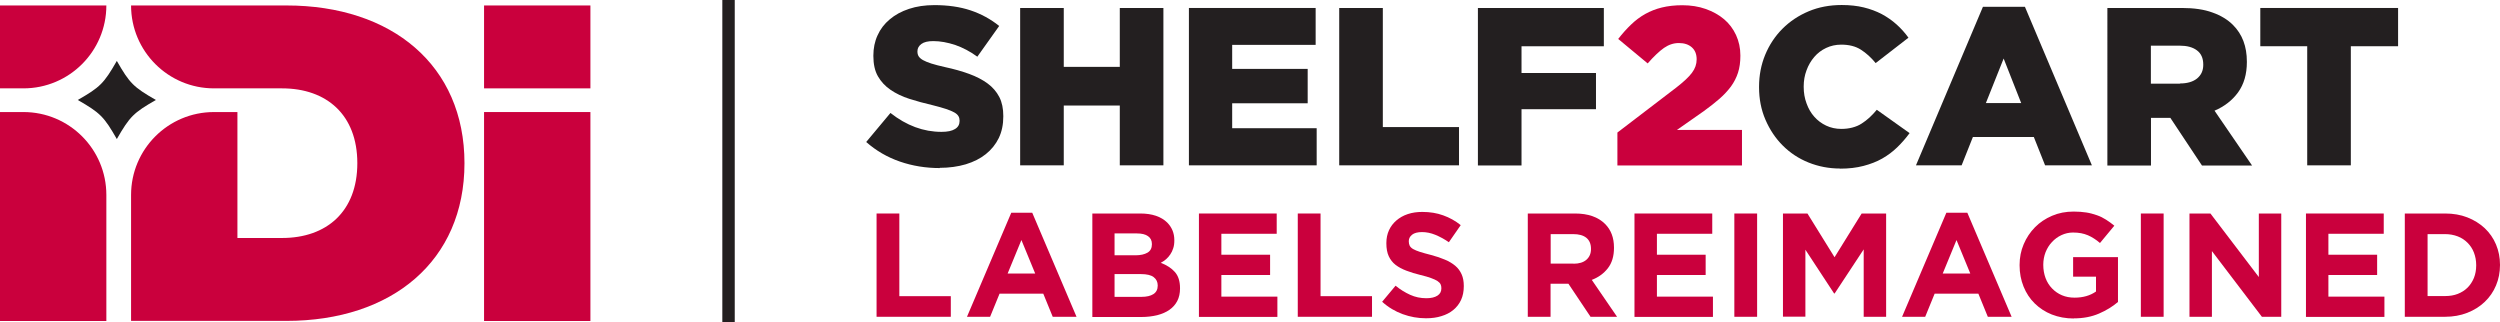
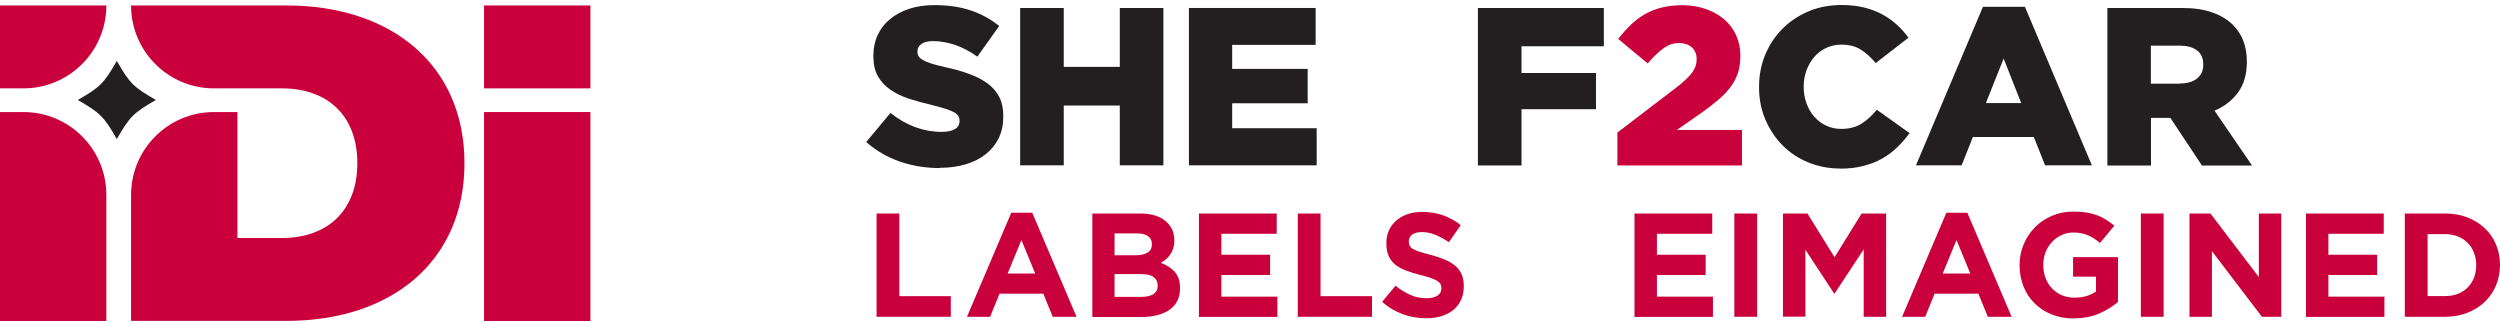
<svg xmlns="http://www.w3.org/2000/svg" id="Layer_2" viewBox="0 0 219.55 28.3">
  <defs>
    <style>.cls-1{fill:none;stroke:#231f20;stroke-miterlimit:10;stroke-width:1.09px;}.cls-2{fill:#231f20;}.cls-2,.cls-3{stroke-width:0px;}.cls-3{fill:#ca003d;}</style>
  </defs>
  <g id="Layer_1-2">
    <path class="cls-2" d="m82.54,14.76c-1.24,0-2.41-.19-3.51-.57s-2.09-.95-2.96-1.72l2.13-2.55c1.41,1.11,2.9,1.66,4.48,1.66.53,0,.92-.08,1.19-.25.27-.16.4-.4.4-.7v-.04c0-.14-.03-.28-.1-.39-.07-.12-.19-.23-.37-.33s-.42-.2-.72-.3-.69-.21-1.17-.33c-.74-.17-1.42-.36-2.05-.56-.63-.2-1.18-.47-1.65-.79s-.84-.72-1.11-1.19c-.27-.47-.4-1.07-.4-1.78v-.04c0-.64.12-1.24.37-1.78.24-.54.6-1.01,1.07-1.4.47-.4,1.03-.7,1.69-.92.66-.22,1.4-.33,2.23-.33,1.18,0,2.24.15,3.17.46s1.77.77,2.52,1.37l-1.92,2.7c-.63-.46-1.28-.8-1.94-1.03-.67-.22-1.31-.34-1.93-.34-.46,0-.81.08-1.04.25s-.35.38-.35.64v.04c0,.16.04.3.11.41s.2.23.38.33.42.2.73.3.71.2,1.19.31c.79.17,1.5.37,2.13.6s1.17.51,1.62.84c.45.33.79.73,1.03,1.19.24.47.35,1.02.35,1.67v.04c0,.71-.13,1.34-.4,1.9-.27.55-.65,1.02-1.14,1.41s-1.07.68-1.76.89c-.68.2-1.45.31-2.29.31l.02.02Z" />
    <path class="cls-2" d="m89.59.7h3.83v5.17h4.92V.7h3.83v13.82h-3.83v-5.25h-4.92v5.25h-3.83V.7Z" />
    <path class="cls-2" d="m104.42.7h11.12v3.24h-7.33v2.11h6.63v3.02h-6.63v2.19h7.42v3.26h-11.22V.7h.01Z" />
-     <path class="cls-2" d="m117.61.7h3.83v10.46h6.69v3.36h-10.52V.7Z" />
    <path class="cls-2" d="m129.79.7h11.06v3.36h-7.23v2.35h6.54v3.18h-6.54v4.94h-3.83V.7Z" />
    <path class="cls-3" d="m142.04,11.64l5.17-3.95c.64-.5,1.11-.93,1.38-1.3.28-.37.41-.76.41-1.18,0-.45-.14-.8-.42-1.05s-.66-.38-1.14-.38-.9.15-1.31.43c-.41.29-.89.74-1.43,1.36l-2.59-2.15c.37-.47.74-.89,1.13-1.26.38-.37.8-.68,1.24-.93.45-.25.93-.44,1.46-.57.53-.13,1.13-.2,1.8-.2.75,0,1.44.11,2.06.33.62.22,1.16.52,1.61.9s.8.85,1.05,1.39c.25.55.38,1.14.38,1.79v.04c0,.55-.07,1.05-.21,1.48-.14.43-.35.84-.62,1.21-.28.37-.61.73-1.01,1.08-.39.34-.85.7-1.36,1.07l-2.37,1.66h5.71v3.12h-10.94v-2.88h0Z" />
    <path class="cls-2" d="m161.6,14.8c-.99,0-1.91-.18-2.78-.53s-1.62-.85-2.26-1.49c-.64-.64-1.14-1.39-1.52-2.27s-.56-1.83-.56-2.85v-.04c0-1,.18-1.94.54-2.81s.87-1.64,1.52-2.29,1.42-1.16,2.3-1.53,1.85-.55,2.9-.55c.71,0,1.36.07,1.93.21.58.14,1.11.34,1.59.59.48.26.91.56,1.3.91s.73.73,1.04,1.16l-2.88,2.23c-.4-.49-.83-.88-1.3-1.18-.47-.3-1.05-.44-1.72-.44-.49,0-.93.1-1.33.29-.4.19-.75.45-1.04.79s-.52.73-.68,1.17c-.17.45-.25.92-.25,1.42v.04c0,.51.08,1,.25,1.45.16.45.39.85.68,1.17.29.33.64.59,1.04.78s.85.29,1.33.29c.36,0,.68-.04.98-.12s.57-.19.81-.35c.24-.15.47-.33.69-.53s.43-.43.64-.68l2.88,2.05c-.33.45-.69.86-1.08,1.24s-.83.71-1.32.99-1.04.49-1.65.65-1.29.24-2.05.24h0Z" />
    <path class="cls-2" d="m174.14.6h3.69l5.88,13.92h-4.11l-.99-2.49h-5.35l-.99,2.49h-4.01l5.88-13.92Zm3.36,8.45l-1.54-3.91-1.56,3.91h3.1,0Z" />
    <path class="cls-2" d="m185.06.7h6.54c1.07,0,1.97.13,2.7.4.74.26,1.34.63,1.8,1.09.82.82,1.22,1.89,1.22,3.22v.04c0,1.07-.26,1.95-.77,2.66-.51.7-1.2,1.24-2.07,1.61l3.3,4.82h-4.4l-2.78-4.19h-1.7v4.19h-3.83V.7h0Zm6.38,6.63c.65,0,1.15-.15,1.51-.44.36-.3.54-.69.54-1.19v-.04c0-.55-.19-.97-.56-1.24-.37-.28-.88-.41-1.51-.41h-2.53v3.34h2.55v-.02Z" />
-     <path class="cls-2" d="m202.63,4.06h-4.13V.7h12.1v3.36h-4.15v10.46h-3.83V4.06h0Z" />
    <path class="cls-3" d="m76.98,18.75h2v7.26h4.52v1.81h-6.52v-9.07Z" />
    <path class="cls-3" d="m88.81,18.68h1.84l3.89,9.14h-2.09l-.83-2.03h-3.84l-.83,2.03h-2.03s3.89-9.14,3.89-9.14Zm2.1,5.34l-1.21-2.94-1.21,2.94h2.42Z" />
    <path class="cls-3" d="m95.94,18.75h4.2c1.04,0,1.83.27,2.37.8.41.42.62.93.62,1.54v.03c0,.26-.03.49-.1.69-.06.2-.15.38-.26.54-.11.16-.23.3-.37.42s-.29.22-.46.31c.52.2.94.47,1.24.81.3.34.45.81.45,1.42v.03c0,.41-.08.78-.24,1.09-.16.31-.39.57-.69.78s-.65.36-1.07.47c-.42.1-.88.16-1.39.16h-4.31v-9.09Zm5.22,2.68c0-.3-.11-.53-.34-.69-.22-.16-.55-.24-.97-.24h-1.97v1.92h1.84c.44,0,.79-.08,1.05-.23s.39-.4.39-.73v-.03Zm.51,3.63c0-.3-.12-.54-.35-.72-.23-.18-.61-.27-1.13-.27h-2.31v2h2.37c.44,0,.79-.08,1.04-.24s.38-.41.38-.74c0,0,0-.03,0-.03Z" />
    <path class="cls-3" d="m105.29,18.75h6.83v1.78h-4.86v1.84h4.28v1.78h-4.28v1.9h4.92v1.78h-6.89v-9.07h0Z" />
    <path class="cls-3" d="m113.97,18.75h2v7.26h4.52v1.81h-6.52v-9.07Z" />
    <path class="cls-3" d="m125.22,27.95c-.69,0-1.37-.12-2.03-.36s-1.27-.6-1.81-1.09l1.18-1.41c.41.34.84.6,1.28.8s.91.3,1.43.3c.41,0,.74-.08.97-.23s.34-.36.34-.63v-.03c0-.13-.02-.24-.07-.34s-.14-.19-.27-.28-.32-.17-.56-.26-.55-.18-.93-.27c-.46-.11-.87-.24-1.24-.38-.37-.14-.69-.31-.95-.51-.26-.2-.46-.46-.6-.76-.14-.3-.21-.68-.21-1.13v-.03c0-.42.08-.79.23-1.12s.37-.62.65-.86.61-.43,1-.56.81-.19,1.28-.19c.67,0,1.28.1,1.83.3.56.2,1.07.48,1.54.86l-1.04,1.5c-.41-.28-.8-.49-1.19-.65s-.78-.24-1.17-.24-.68.08-.87.23-.29.34-.29.56v.03c0,.15.03.27.08.38.06.11.16.21.3.29s.35.17.6.25.58.17.97.27c.46.12.87.26,1.22.41.36.15.66.33.91.54.25.21.43.46.56.75s.19.63.19,1.02v.03c0,.45-.08.85-.24,1.2s-.39.64-.68.88-.64.42-1.04.54c-.4.13-.85.19-1.35.19h-.02Z" />
-     <path class="cls-3" d="m134.17,18.75h4.15c1.15,0,2.03.31,2.64.92.52.52.78,1.21.78,2.07v.03c0,.73-.18,1.33-.54,1.79s-.83.8-1.41,1.02l2.22,3.24h-2.33l-1.94-2.9h-1.57v2.9h-2v-9.07h0Zm4.02,4.41c.49,0,.87-.12,1.13-.35.26-.23.4-.54.4-.93v-.03c0-.43-.14-.75-.41-.97-.28-.22-.66-.32-1.15-.32h-1.98v2.59h2.02-.01Z" />
    <path class="cls-3" d="m143.54,18.75h6.83v1.78h-4.86v1.84h4.28v1.78h-4.28v1.9h4.92v1.78h-6.89v-9.07h0Z" />
    <path class="cls-3" d="m152.31,18.75h2v9.07h-2v-9.07Z" />
    <path class="cls-3" d="m156.58,18.75h2.15l2.38,3.84,2.38-3.84h2.15v9.07h-1.97v-5.92l-2.55,3.87h-.05l-2.52-3.84v5.88h-1.97v-9.07h0Z" />
    <path class="cls-3" d="m170.93,18.68h1.84l3.89,9.14h-2.09l-.83-2.03h-3.84l-.83,2.03h-2.03s3.89-9.14,3.89-9.14Zm2.1,5.34l-1.21-2.94-1.21,2.94h2.42Z" />
    <path class="cls-3" d="m182.13,27.97c-.71,0-1.35-.12-1.94-.35-.58-.23-1.08-.56-1.5-.97s-.75-.91-.98-1.48-.35-1.19-.35-1.87v-.03c0-.65.12-1.26.36-1.82.24-.57.57-1.06.99-1.49s.92-.76,1.5-1.01,1.21-.37,1.9-.37c.41,0,.78.03,1.11.08s.64.14.93.24.55.23.8.39.49.33.73.53l-1.26,1.52c-.17-.15-.35-.28-.52-.39-.17-.11-.35-.21-.54-.29-.19-.08-.39-.14-.6-.18-.22-.04-.45-.06-.71-.06-.36,0-.7.08-1.02.23s-.59.35-.83.61c-.24.25-.42.55-.56.89-.13.34-.2.71-.2,1.09v.03c0,.41.07.8.2,1.15.13.35.32.65.57.91s.54.46.87.6c.33.14.7.21,1.11.21.74,0,1.37-.18,1.88-.54v-1.3h-2.01v-1.72h3.94v3.94c-.47.4-1.02.74-1.67,1.02s-1.38.42-2.21.42h.01Z" />
    <path class="cls-3" d="m188.01,18.75h2v9.07h-2v-9.07Z" />
    <path class="cls-3" d="m192.28,18.75h1.84l4.25,5.58v-5.58h1.97v9.07h-1.7l-4.39-5.77v5.77h-1.97v-9.07Z" />
    <path class="cls-3" d="m202.51,18.75h6.83v1.78h-4.86v1.84h4.28v1.78h-4.28v1.9h4.92v1.78h-6.89v-9.07h0Z" />
    <path class="cls-3" d="m211.19,18.75h3.54c.71,0,1.36.11,1.95.34s1.1.55,1.53.95c.43.41.76.88.99,1.43.23.55.35,1.14.35,1.78v.03c0,.64-.12,1.24-.35,1.79-.23.55-.56,1.03-.99,1.44-.43.41-.94.73-1.53.96s-1.24.35-1.95.35h-3.54v-9.07Zm2,1.81v5.44h1.54c.41,0,.78-.06,1.11-.19s.62-.31.86-.55.42-.52.56-.85c.13-.33.2-.69.2-1.1v-.03c0-.4-.07-.76-.2-1.1-.13-.34-.32-.62-.56-.86-.24-.24-.52-.43-.86-.56s-.71-.2-1.11-.2c0,0-1.54,0-1.54,0Z" />
    <path class="cls-3" d="m0,.48h9.34c0,4.02-3.26,7.28-7.28,7.28H0V.48Z" />
    <path class="cls-3" d="m9.34,28.19H0V9.84h2.06c4.02,0,7.28,3.26,7.28,7.28v11.06h0Z" />
    <rect class="cls-3" x="42.51" y=".48" width="9.34" height="7.28" />
    <rect class="cls-3" x="42.51" y="9.84" width="9.34" height="18.35" />
    <path class="cls-3" d="m25.16.48h-13.65c0,4.02,3.26,7.28,7.28,7.28h5.98c3.92,0,6.61,2.33,6.61,6.57s-2.69,6.57-6.61,6.57h-3.92v-11.06h-2.06c-4.02,0-7.28,3.26-7.28,7.28v11.06h13.65c9.26,0,15.63-5.26,15.63-13.85S34.42.48,25.16.48" />
    <path class="cls-2" d="m10.26,12.21c-1.13-1.97-1.45-2.29-3.43-3.43,1.97-1.13,2.29-1.45,3.43-3.43,1.13,1.97,1.45,2.29,3.43,3.43-1.97,1.13-2.29,1.45-3.43,3.43" />
-     <line class="cls-1" x1="63.98" x2="63.98" y2="28.3" />
  </g>
</svg>